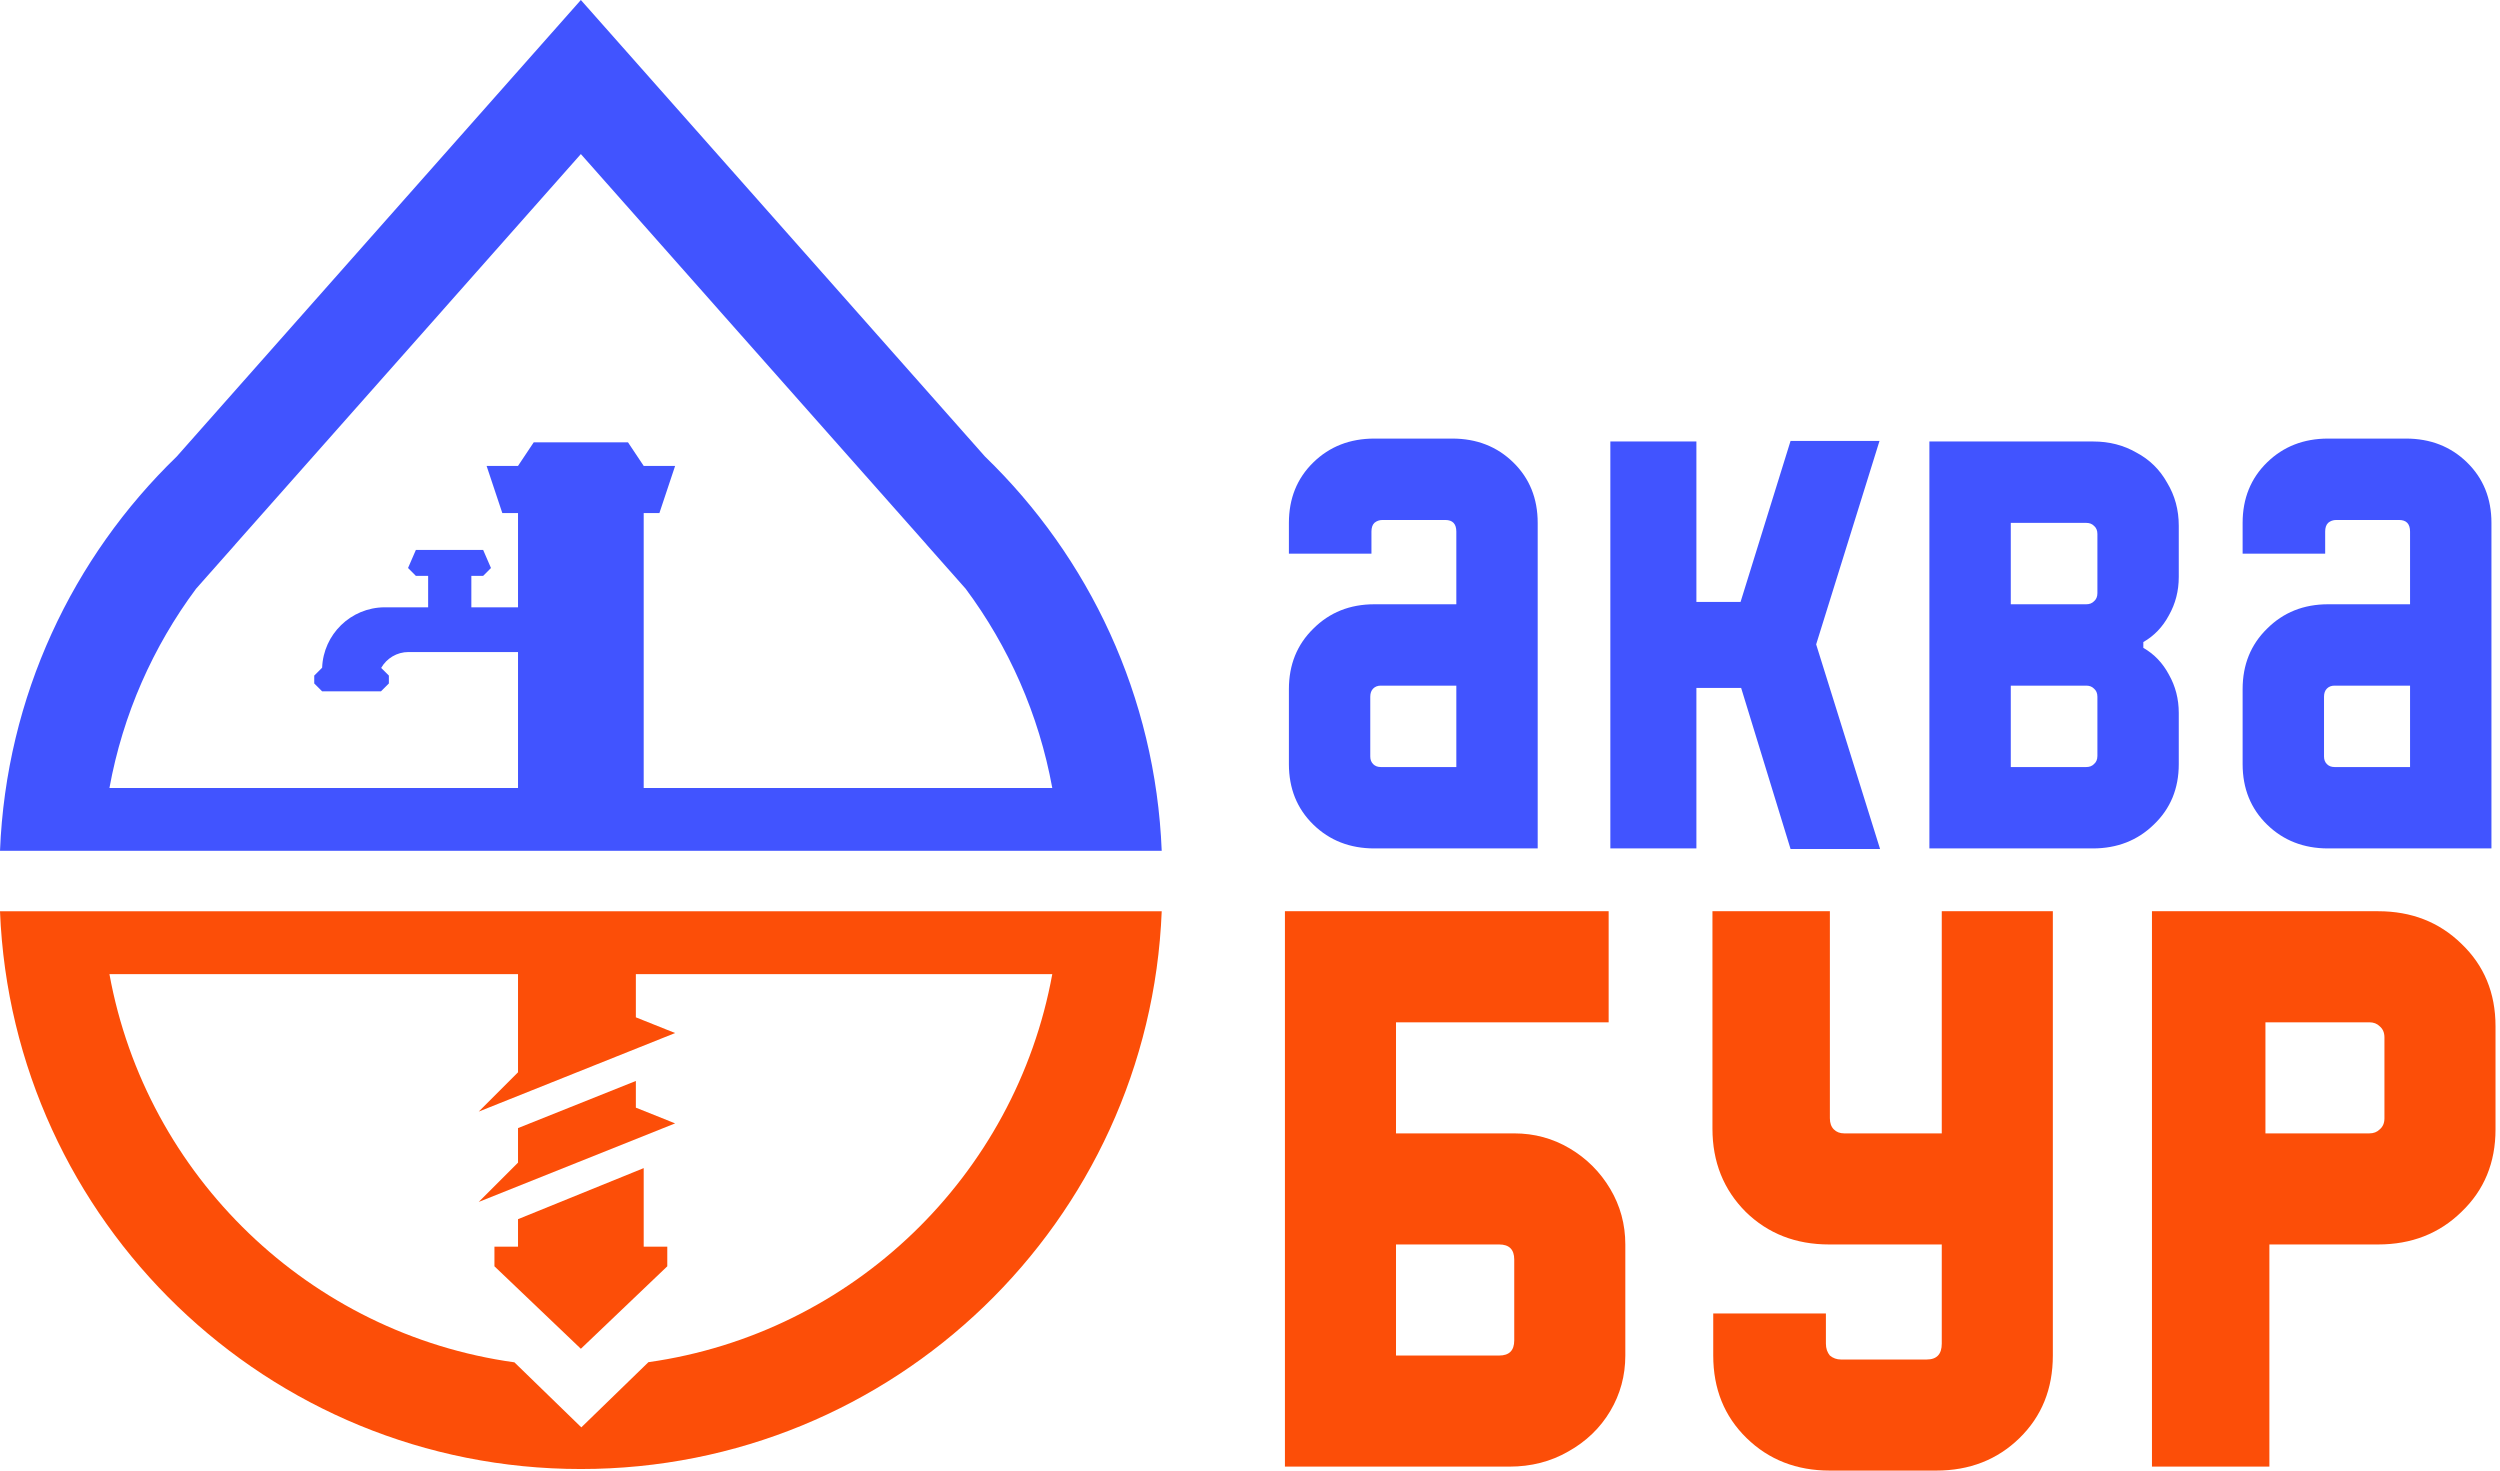
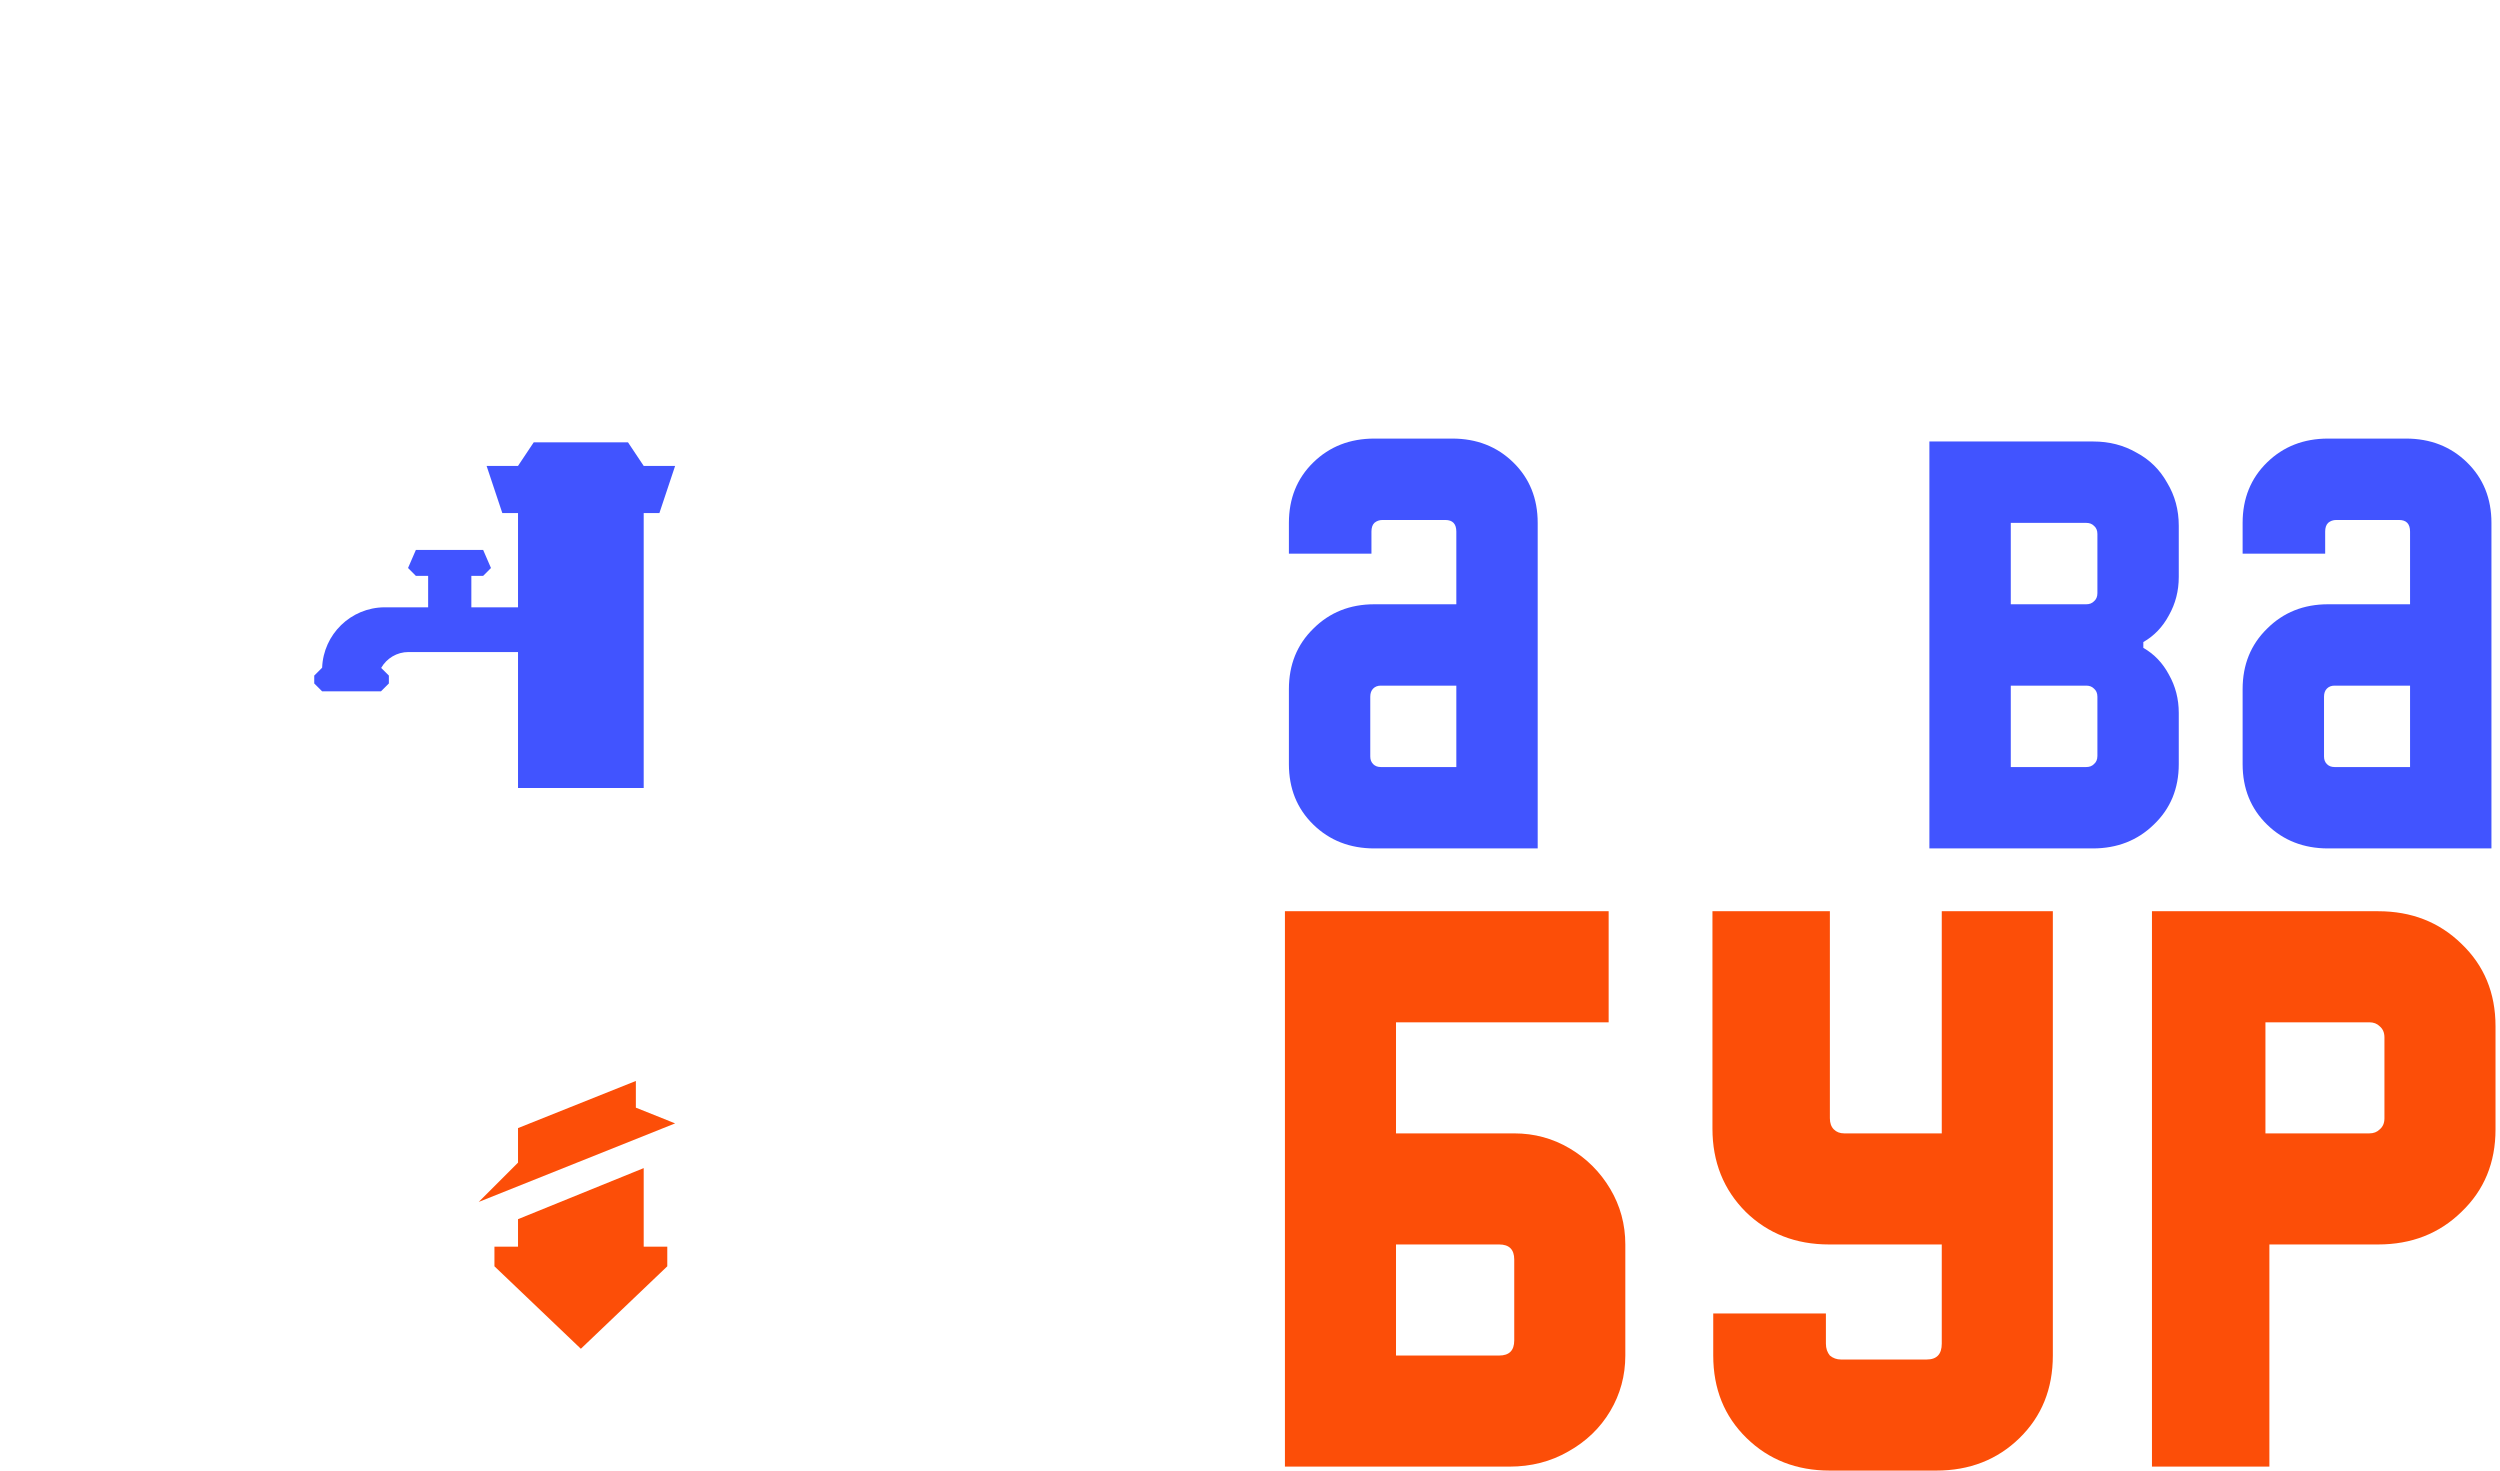
<svg xmlns="http://www.w3.org/2000/svg" width="102" height="60" viewBox="0 0 102 60" fill="none">
  <path d="M21.135 50.864V49.742L26.263 47.659V50.864H27.225V51.665L23.699 55.03L20.173 51.665V50.864H21.135Z" fill="#FC4E08" />
  <path d="M21.135 46.026V47.436L19.532 49.039L27.545 45.834L25.943 45.193V44.103L21.135 46.026Z" fill="#FC4E08" />
-   <path fill-rule="evenodd" clip-rule="evenodd" d="M0 37.18C0.505 49.833 10.922 59.936 23.699 59.936C36.476 59.936 46.893 49.833 47.398 37.18H0ZM42.933 39.744C41.435 47.97 34.789 54.401 26.455 55.577L23.718 58.236L20.988 55.583C12.632 54.424 5.965 47.985 4.465 39.744L21.135 39.744V43.75L19.532 45.353L27.545 42.148L25.943 41.507V39.744L42.933 39.744Z" fill="#FC4E08" />
  <path d="M26.904 20.932H26.263V32.15H21.135V26.603H16.667C16.189 26.603 15.773 26.864 15.552 27.251L15.866 27.564V27.885L15.545 28.205H13.141L12.821 27.885V27.564L13.141 27.244H13.143C13.194 25.88 14.312 24.788 15.686 24.778L15.705 24.778H17.468V23.496H16.968L16.648 23.175L16.968 22.436H19.712L20.032 23.175L19.712 23.496H19.231V24.778H21.135V20.932H20.494L19.853 19.009H21.135L21.776 18.047H25.622L26.263 19.009H27.545L26.904 20.932Z" fill="#4154FF" />
-   <path fill-rule="evenodd" clip-rule="evenodd" d="M23.699 0L40.188 18.627C44.431 22.732 47.146 28.406 47.398 34.714H0C0.252 28.406 2.967 22.732 7.21 18.627L23.699 0ZM9.599 22.214H9.596L18.09 12.624L18.088 12.625L23.699 6.286L29.31 12.625L29.308 12.624L37.802 22.214H37.799L39.399 24.021C41.152 26.378 42.386 29.144 42.933 32.15H4.465C5.012 29.144 6.246 26.378 7.999 24.021L9.599 22.214Z" fill="#4154FF" />
  <path d="M56.074 34.616C55.077 34.616 54.247 34.291 53.583 33.643C52.919 32.995 52.587 32.173 52.587 31.177V28.117C52.587 27.121 52.919 26.299 53.583 25.65C54.247 24.986 55.077 24.654 56.074 24.654H59.418V21.689C59.418 21.373 59.267 21.215 58.967 21.215H56.406C56.279 21.215 56.168 21.254 56.074 21.334C55.994 21.413 55.955 21.531 55.955 21.689V22.59H52.587V21.334C52.587 20.337 52.919 19.515 53.583 18.867C54.247 18.218 55.077 17.894 56.074 17.894H59.252C60.248 17.894 61.078 18.218 61.742 18.867C62.406 19.515 62.738 20.337 62.738 21.334V34.616H56.074ZM59.418 31.295V27.974H56.334C56.208 27.974 56.105 28.014 56.026 28.093C55.947 28.172 55.907 28.283 55.907 28.425V30.868C55.907 30.995 55.947 31.097 56.026 31.177C56.105 31.256 56.208 31.295 56.334 31.295H59.418Z" fill="#4154FF" />
-   <path d="M76.684 17.989L74.099 26.291L76.707 34.639H73.055L71.039 28.069H69.213V34.616H65.702V18.013H69.213V24.559H71.015L73.055 17.989H76.684Z" fill="#4154FF" />
  <path d="M78.719 34.616V18.013H85.408C86.056 18.013 86.641 18.163 87.163 18.464C87.701 18.748 88.12 19.159 88.42 19.697C88.736 20.219 88.894 20.804 88.894 21.452V23.539C88.894 24.108 88.76 24.63 88.491 25.105C88.238 25.579 87.89 25.943 87.448 26.196V26.433C87.89 26.686 88.238 27.049 88.491 27.524C88.76 27.998 88.894 28.52 88.894 29.089V31.177C88.894 32.173 88.555 32.995 87.875 33.643C87.21 34.291 86.38 34.616 85.384 34.616H78.719ZM85.123 24.654C85.25 24.654 85.353 24.614 85.432 24.535C85.526 24.456 85.574 24.346 85.574 24.203V21.784C85.574 21.642 85.526 21.531 85.432 21.452C85.353 21.373 85.25 21.334 85.123 21.334H82.04V24.654H85.123ZM85.123 31.295C85.25 31.295 85.353 31.256 85.432 31.177C85.526 31.097 85.574 30.987 85.574 30.844V28.425C85.574 28.283 85.526 28.172 85.432 28.093C85.353 28.014 85.25 27.974 85.123 27.974H82.04V31.295H85.123Z" fill="#4154FF" />
  <path d="M94.986 34.616C93.99 34.616 93.16 34.291 92.496 33.643C91.832 32.995 91.499 32.173 91.499 31.177V28.117C91.499 27.121 91.832 26.299 92.496 25.65C93.16 24.986 93.99 24.654 94.986 24.654H98.33V21.689C98.33 21.373 98.18 21.215 97.88 21.215H95.318C95.192 21.215 95.081 21.254 94.986 21.334C94.907 21.413 94.867 21.531 94.867 21.689V22.59H91.499V21.334C91.499 20.337 91.832 19.515 92.496 18.867C93.16 18.218 93.99 17.894 94.986 17.894H98.164C99.16 17.894 99.99 18.218 100.655 18.867C101.319 19.515 101.651 20.337 101.651 21.334V34.616H94.986ZM98.33 31.295V27.974H95.247C95.12 27.974 95.018 28.014 94.939 28.093C94.859 28.172 94.82 28.283 94.82 28.425V30.868C94.82 30.995 94.859 31.097 94.939 31.177C95.018 31.256 95.12 31.295 95.247 31.295H98.33Z" fill="#4154FF" />
  <path d="M52.425 59.838V37.178H65.633V41.71H56.957V46.242H61.781C62.601 46.242 63.356 46.447 64.047 46.857C64.737 47.267 65.287 47.817 65.698 48.508C66.108 49.199 66.313 49.954 66.313 50.774V55.306C66.313 56.126 66.108 56.882 65.698 57.572C65.287 58.263 64.716 58.813 63.982 59.223C63.27 59.633 62.471 59.838 61.586 59.838H52.425ZM61.166 55.306C61.575 55.306 61.781 55.101 61.781 54.691V51.389C61.781 50.979 61.575 50.774 61.166 50.774H56.957V55.306H61.166Z" fill="#FC4E08" />
  <path d="M79.224 37.178H83.756V55.306C83.756 56.666 83.302 57.788 82.396 58.673C81.49 59.558 80.356 60 78.997 60H74.659C73.299 60 72.166 59.558 71.26 58.673C70.354 57.788 69.9 56.666 69.9 55.306V53.59H74.497V54.821C74.497 55.015 74.551 55.177 74.659 55.306C74.788 55.414 74.94 55.468 75.112 55.468H78.608C79.019 55.468 79.224 55.252 79.224 54.821V50.774H74.627C73.267 50.774 72.134 50.332 71.228 49.447C70.321 48.54 69.868 47.407 69.868 46.048V37.178H74.659V45.627C74.659 45.821 74.713 45.972 74.821 46.08C74.929 46.188 75.069 46.242 75.242 46.242H79.224V37.178Z" fill="#FC4E08" />
  <path d="M87.8 59.838V37.178H97.026C98.386 37.178 99.519 37.62 100.425 38.505C101.353 39.39 101.817 40.512 101.817 41.872V46.08C101.817 47.44 101.353 48.562 100.425 49.447C99.519 50.332 98.386 50.774 97.026 50.774H92.591V59.838H87.8ZM96.67 46.242C96.843 46.242 96.983 46.188 97.091 46.08C97.221 45.972 97.285 45.821 97.285 45.627V42.325C97.285 42.131 97.221 41.98 97.091 41.872C96.983 41.764 96.843 41.71 96.67 41.71H92.43V46.242H96.67Z" fill="#FC4E08" />
</svg>